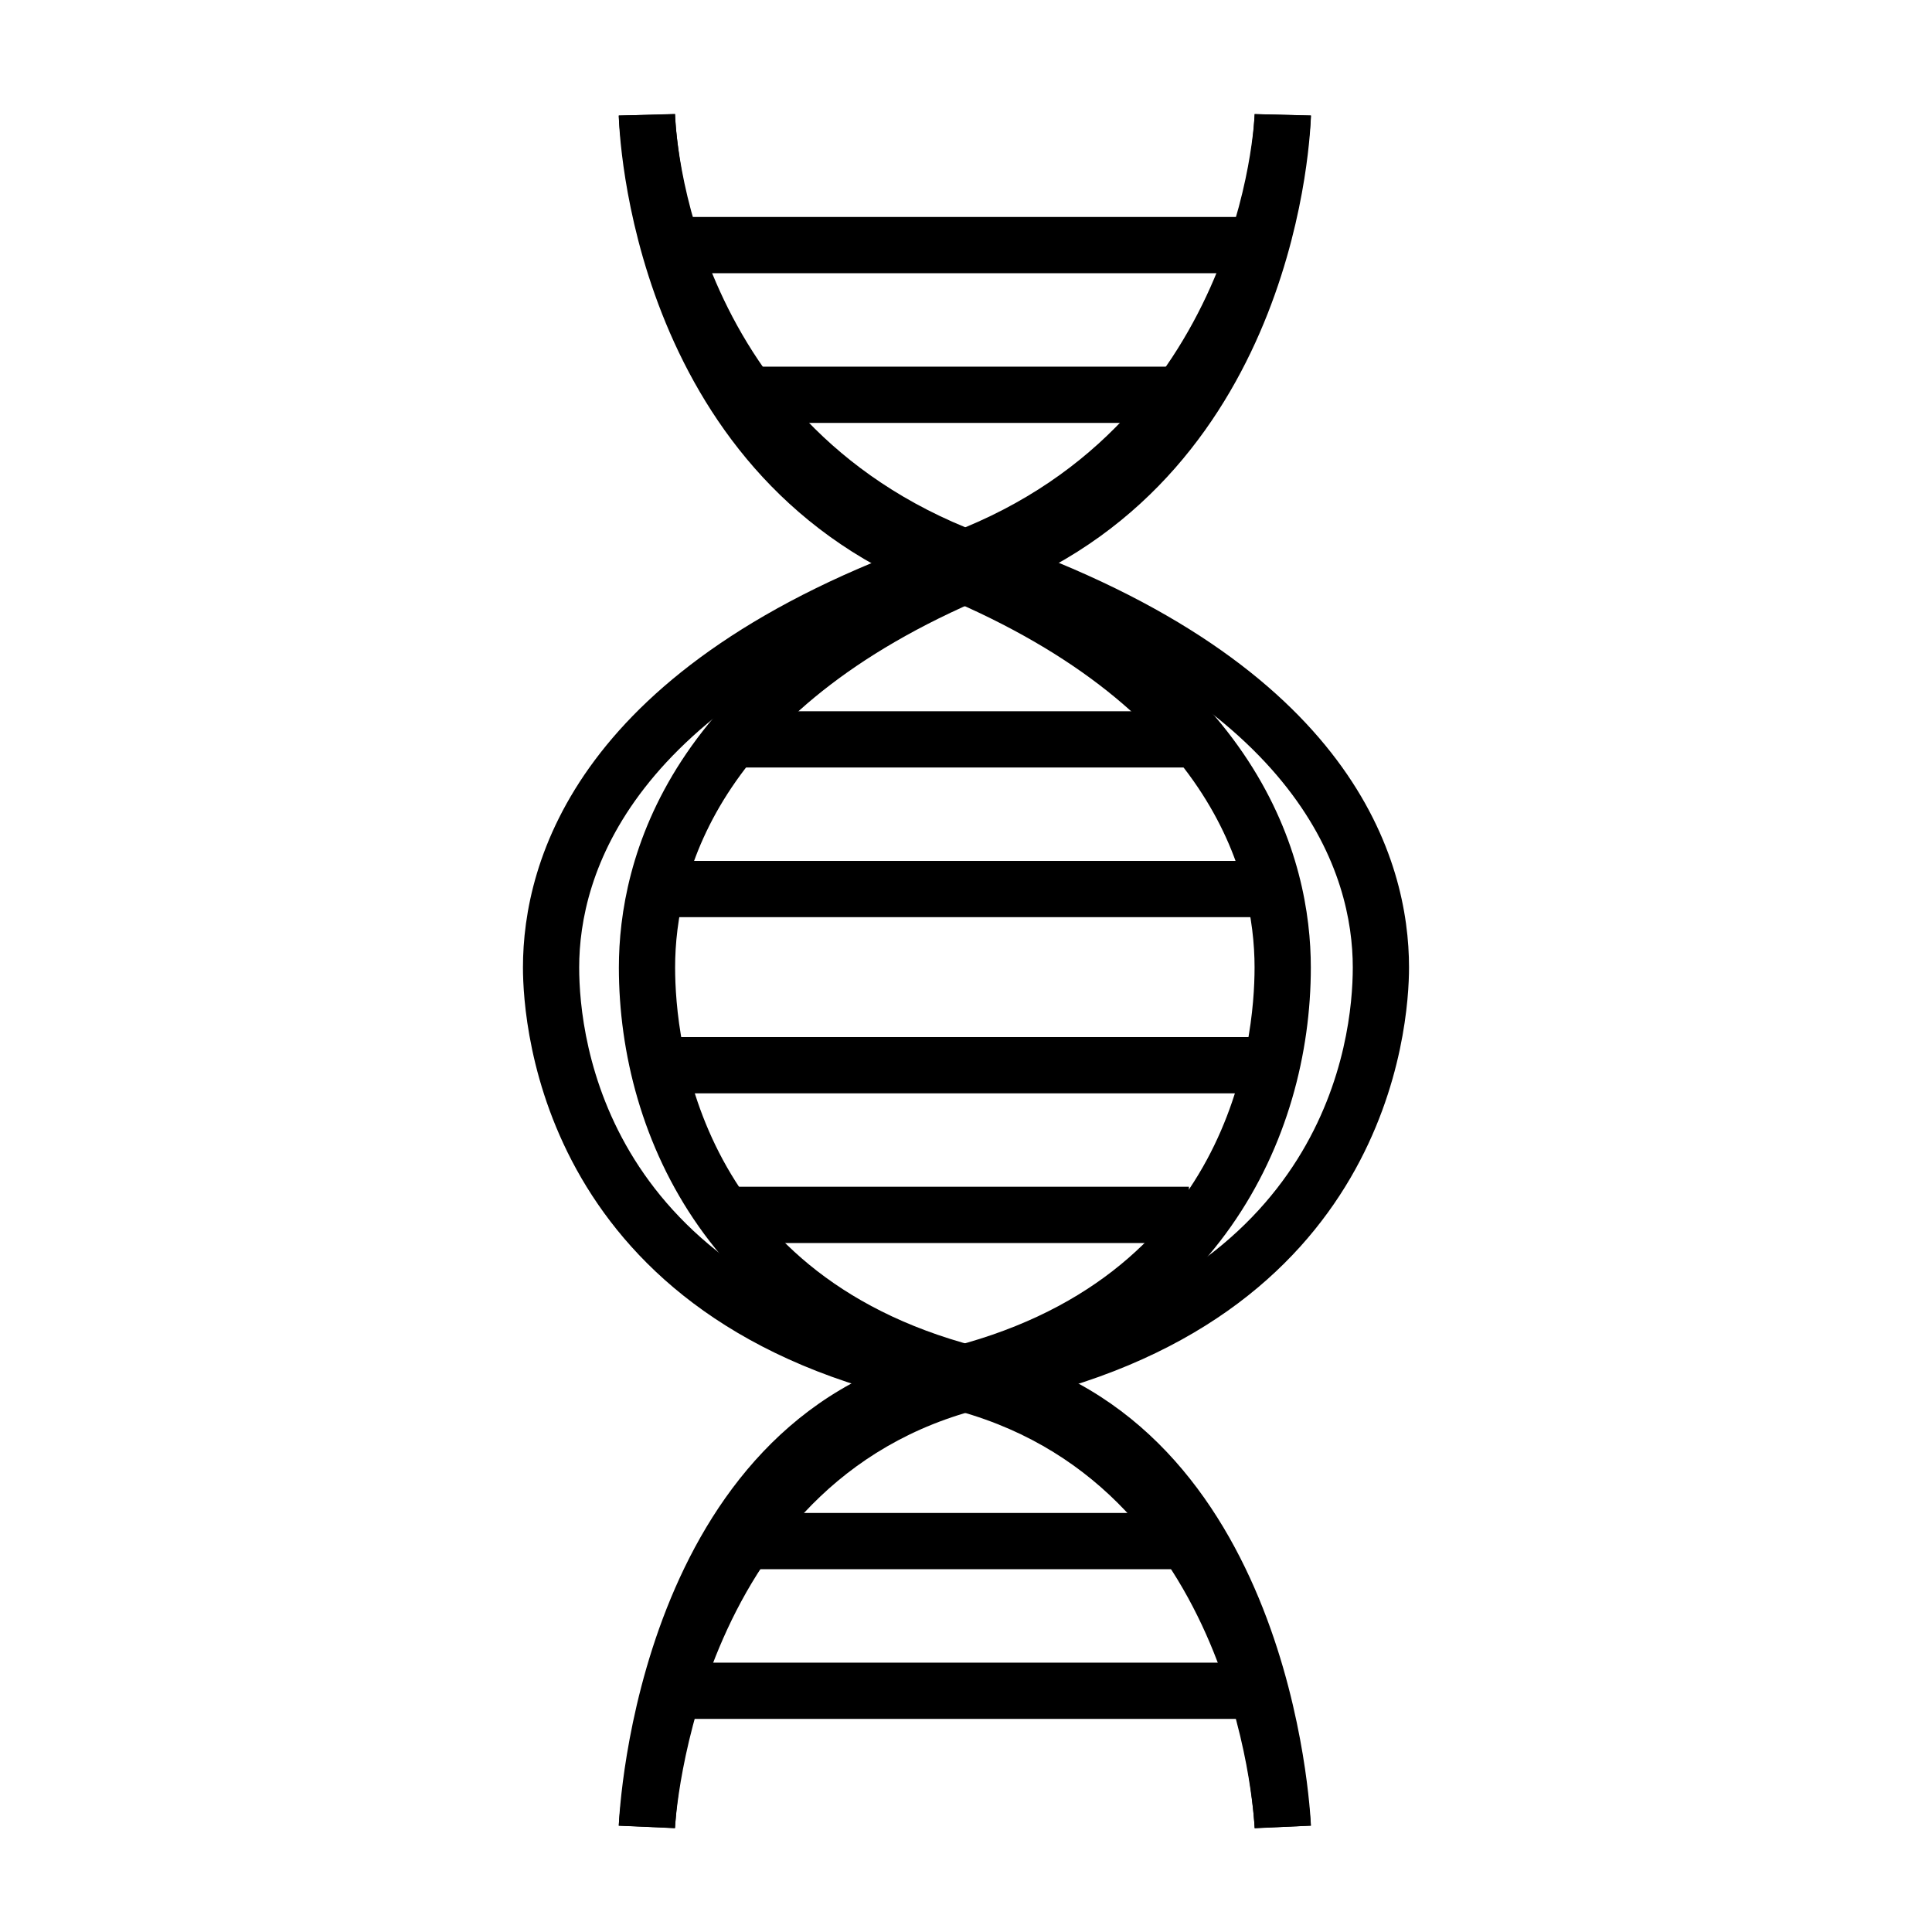
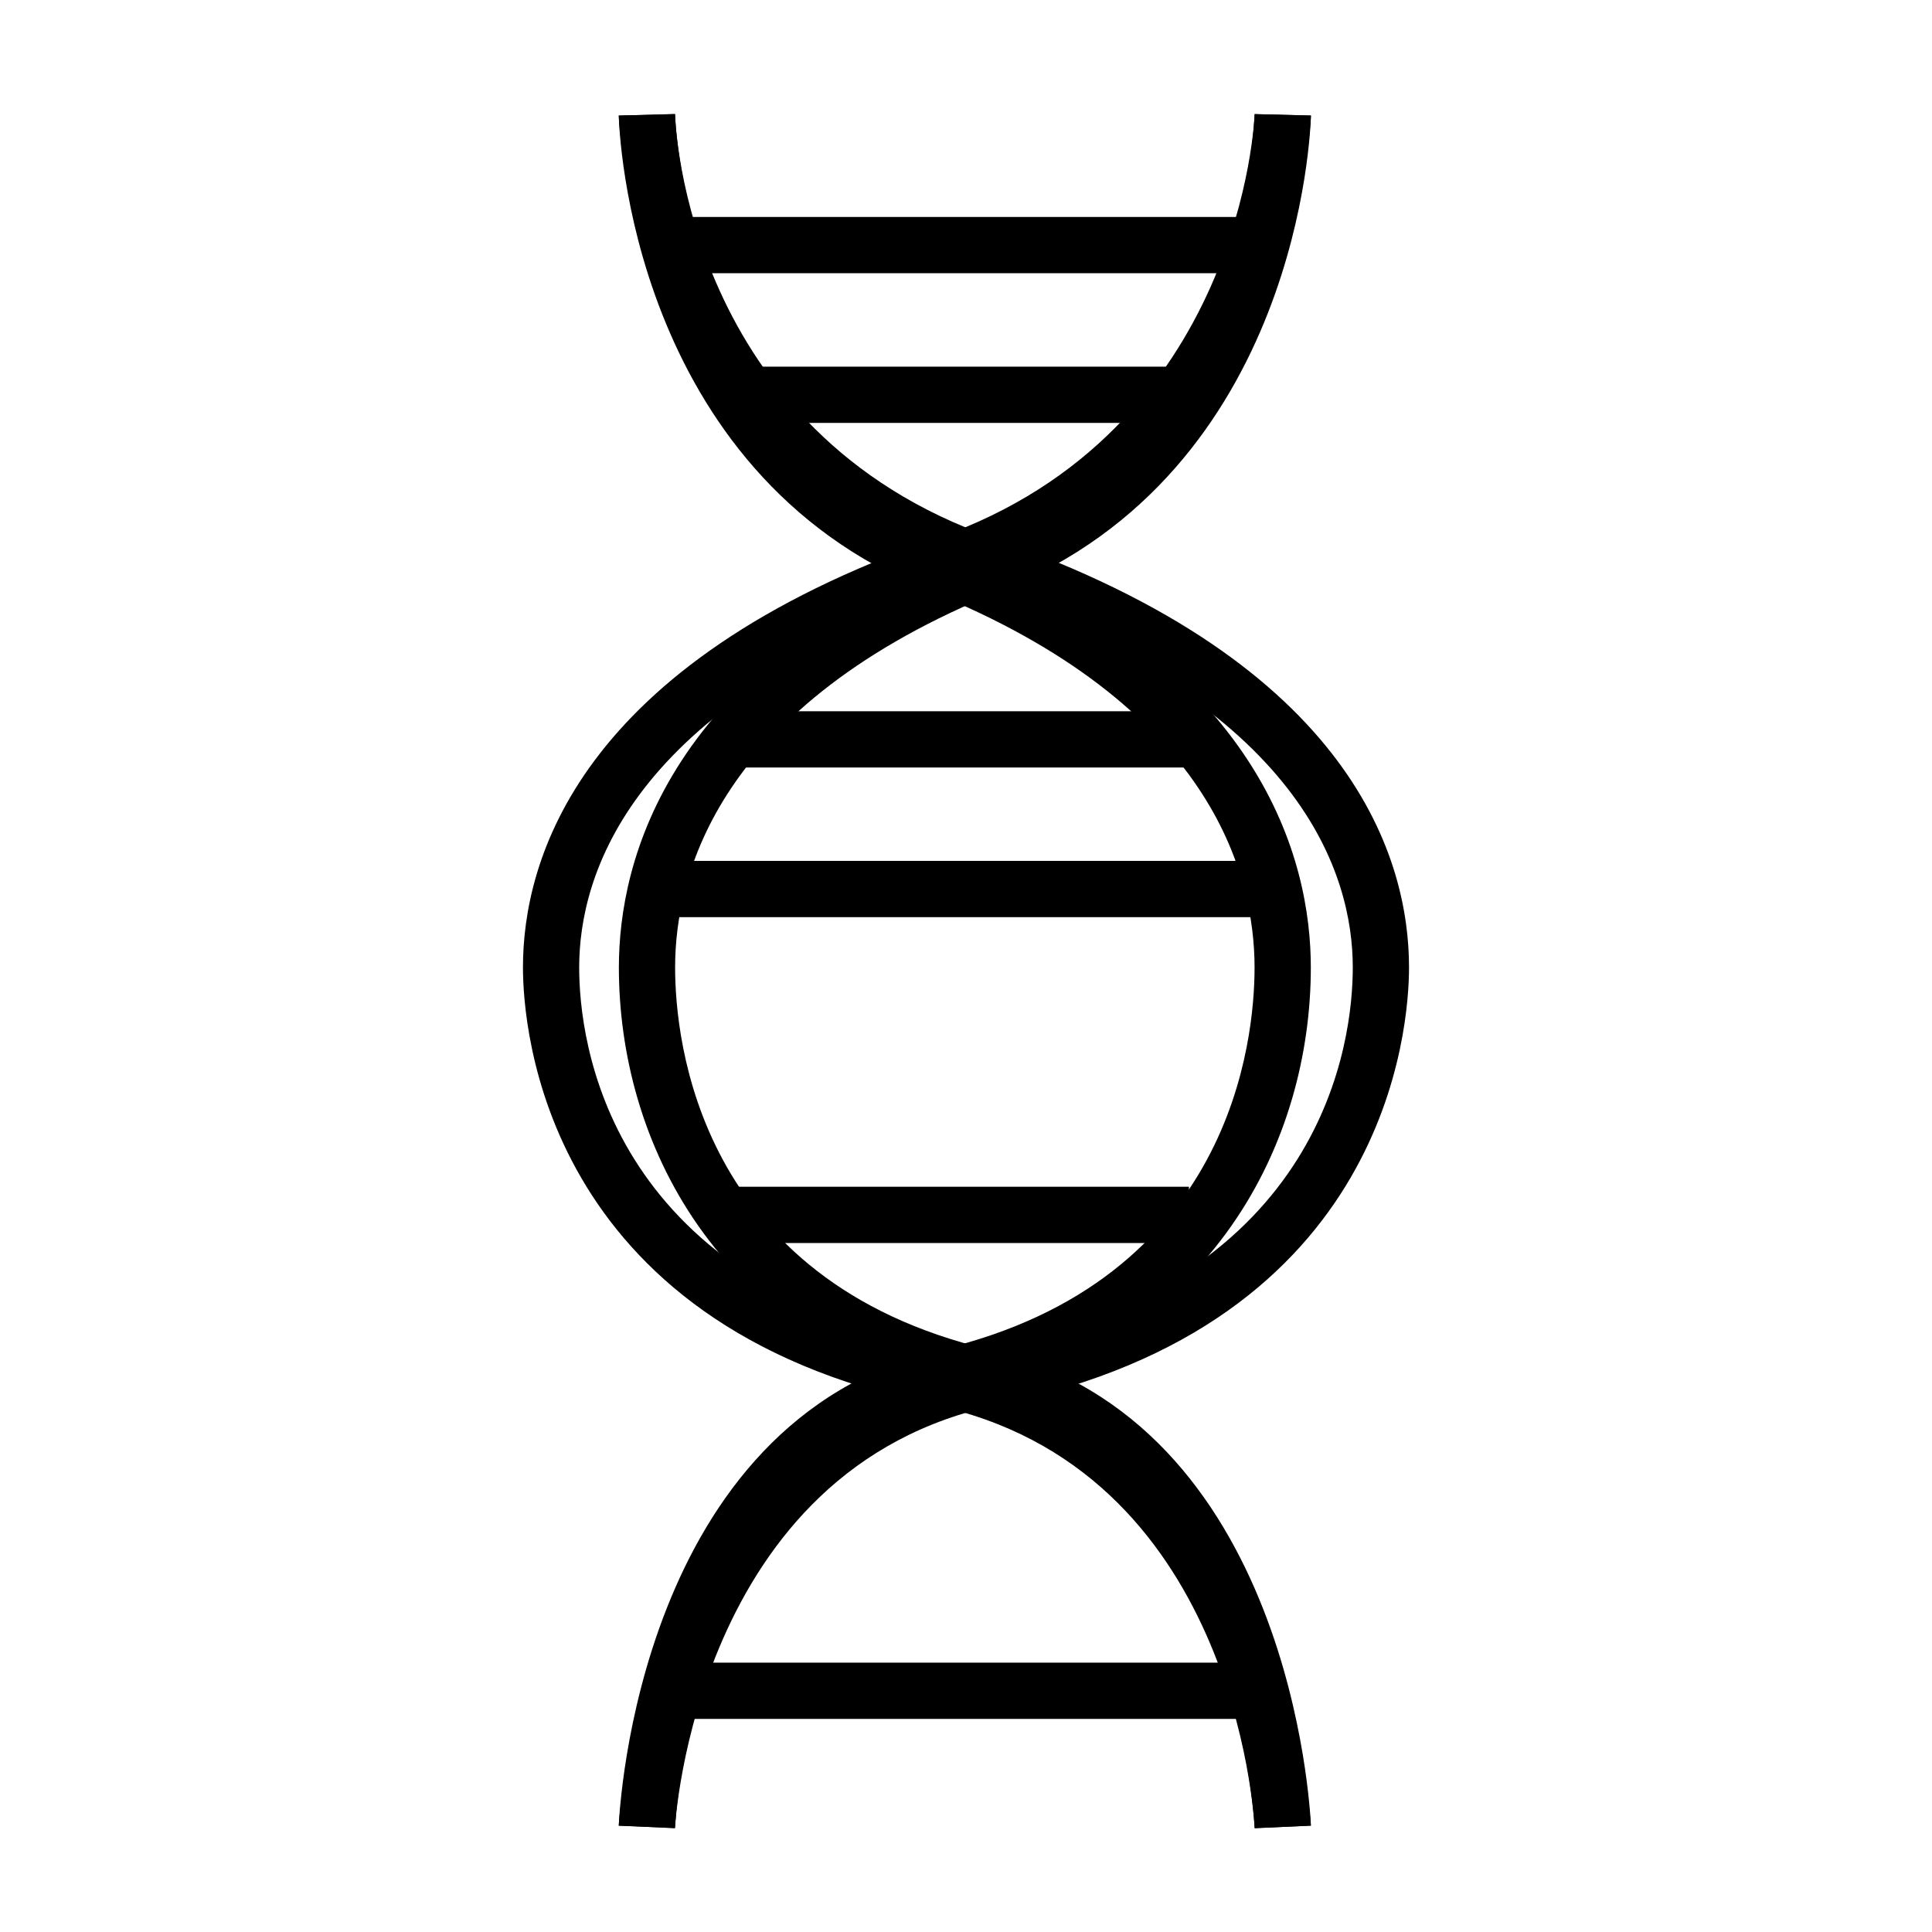
<svg xmlns="http://www.w3.org/2000/svg" fill="#000000" width="800px" height="800px" version="1.1" viewBox="144 144 512 512">
  <g>
    <path d="m322.89 628.45-14.906-0.609c0.176-4.363 5.301-107.27 85.266-126.16 77.234-18.258 83.223-82.141 83.223-101.29 0-24.328-11.234-69.641-86.367-99.84-79.039-31.727-82.035-122.1-82.121-125.93l14.906-0.363c0 0.848 2.969 84.453 72.77 112.46 83.289 33.457 95.723 85.586 95.723 113.68 0 45.152-24.898 99.289-94.699 115.79-69.078 16.336-73.77 111.31-73.793 112.27z" />
    <path d="m322.86 628.49-14.883-0.699c0.055-1.078 6.144-107.41 97.758-126.18 89.777-18.375 96.766-82.125 96.766-101.23 0-24.227-13.02-69.41-100.12-99.707-90.824-31.586-94.375-125.11-94.406-126.04l14.906-0.422c0.09 3.438 3.465 84.23 84.395 112.36 95.805 33.344 110.13 85.613 110.13 113.8 0 15.625-5.238 94.676-108.68 115.85-80.395 16.465-85.816 111.31-85.871 112.26z" />
    <path d="m476.5 628.45c-0.031-0.945-4.891-95.98-73.789-112.27-69.836-16.5-94.703-70.633-94.703-115.79 0-28.086 12.434-80.211 95.723-113.68 69.973-28.102 72.738-111.61 72.766-112.45l14.914 0.348c-0.09 3.828-3.113 94.207-82.121 125.93-75.164 30.199-86.379 75.512-86.379 99.84 0 19.145 6 83.039 83.23 101.29 79.941 18.898 85.066 121.8 85.27 126.16z" />
    <path d="m476.5 628.51c-0.203-3.918-5.648-95.863-85.582-112.28-103.12-21.172-108.33-100.22-108.33-115.85 0-28.188 14.242-80.441 109.76-113.79 80.949-28.246 84.117-111.52 84.148-112.36l14.914 0.406c-0.031 0.934-3.613 94.438-94.152 126.02-86.805 30.316-99.77 75.5-99.77 99.727 0 19.105 6.961 82.867 96.418 101.23 91.355 18.781 97.441 125.1 97.473 126.18z" />
    <path d="m321.34 201.5h156.67v14.906h-156.67z" />
    <path d="m338.9 241.17h120.18v14.906h-120.18z" />
    <path d="m321.34 372.15h156.67v14.906h-156.67z" />
    <path d="m338.9 332.49h120.18v14.906h-120.18z" />
-     <path d="m321.34 418.84h156.67v14.906h-156.67z" />
    <path d="m338.9 458.5h120.18v14.914h-120.18z" />
    <path d="m321.34 584.62h156.67v14.906h-156.67z" />
-     <path d="m338.9 544.95h120.18v14.906h-120.18z" />
  </g>
</svg>